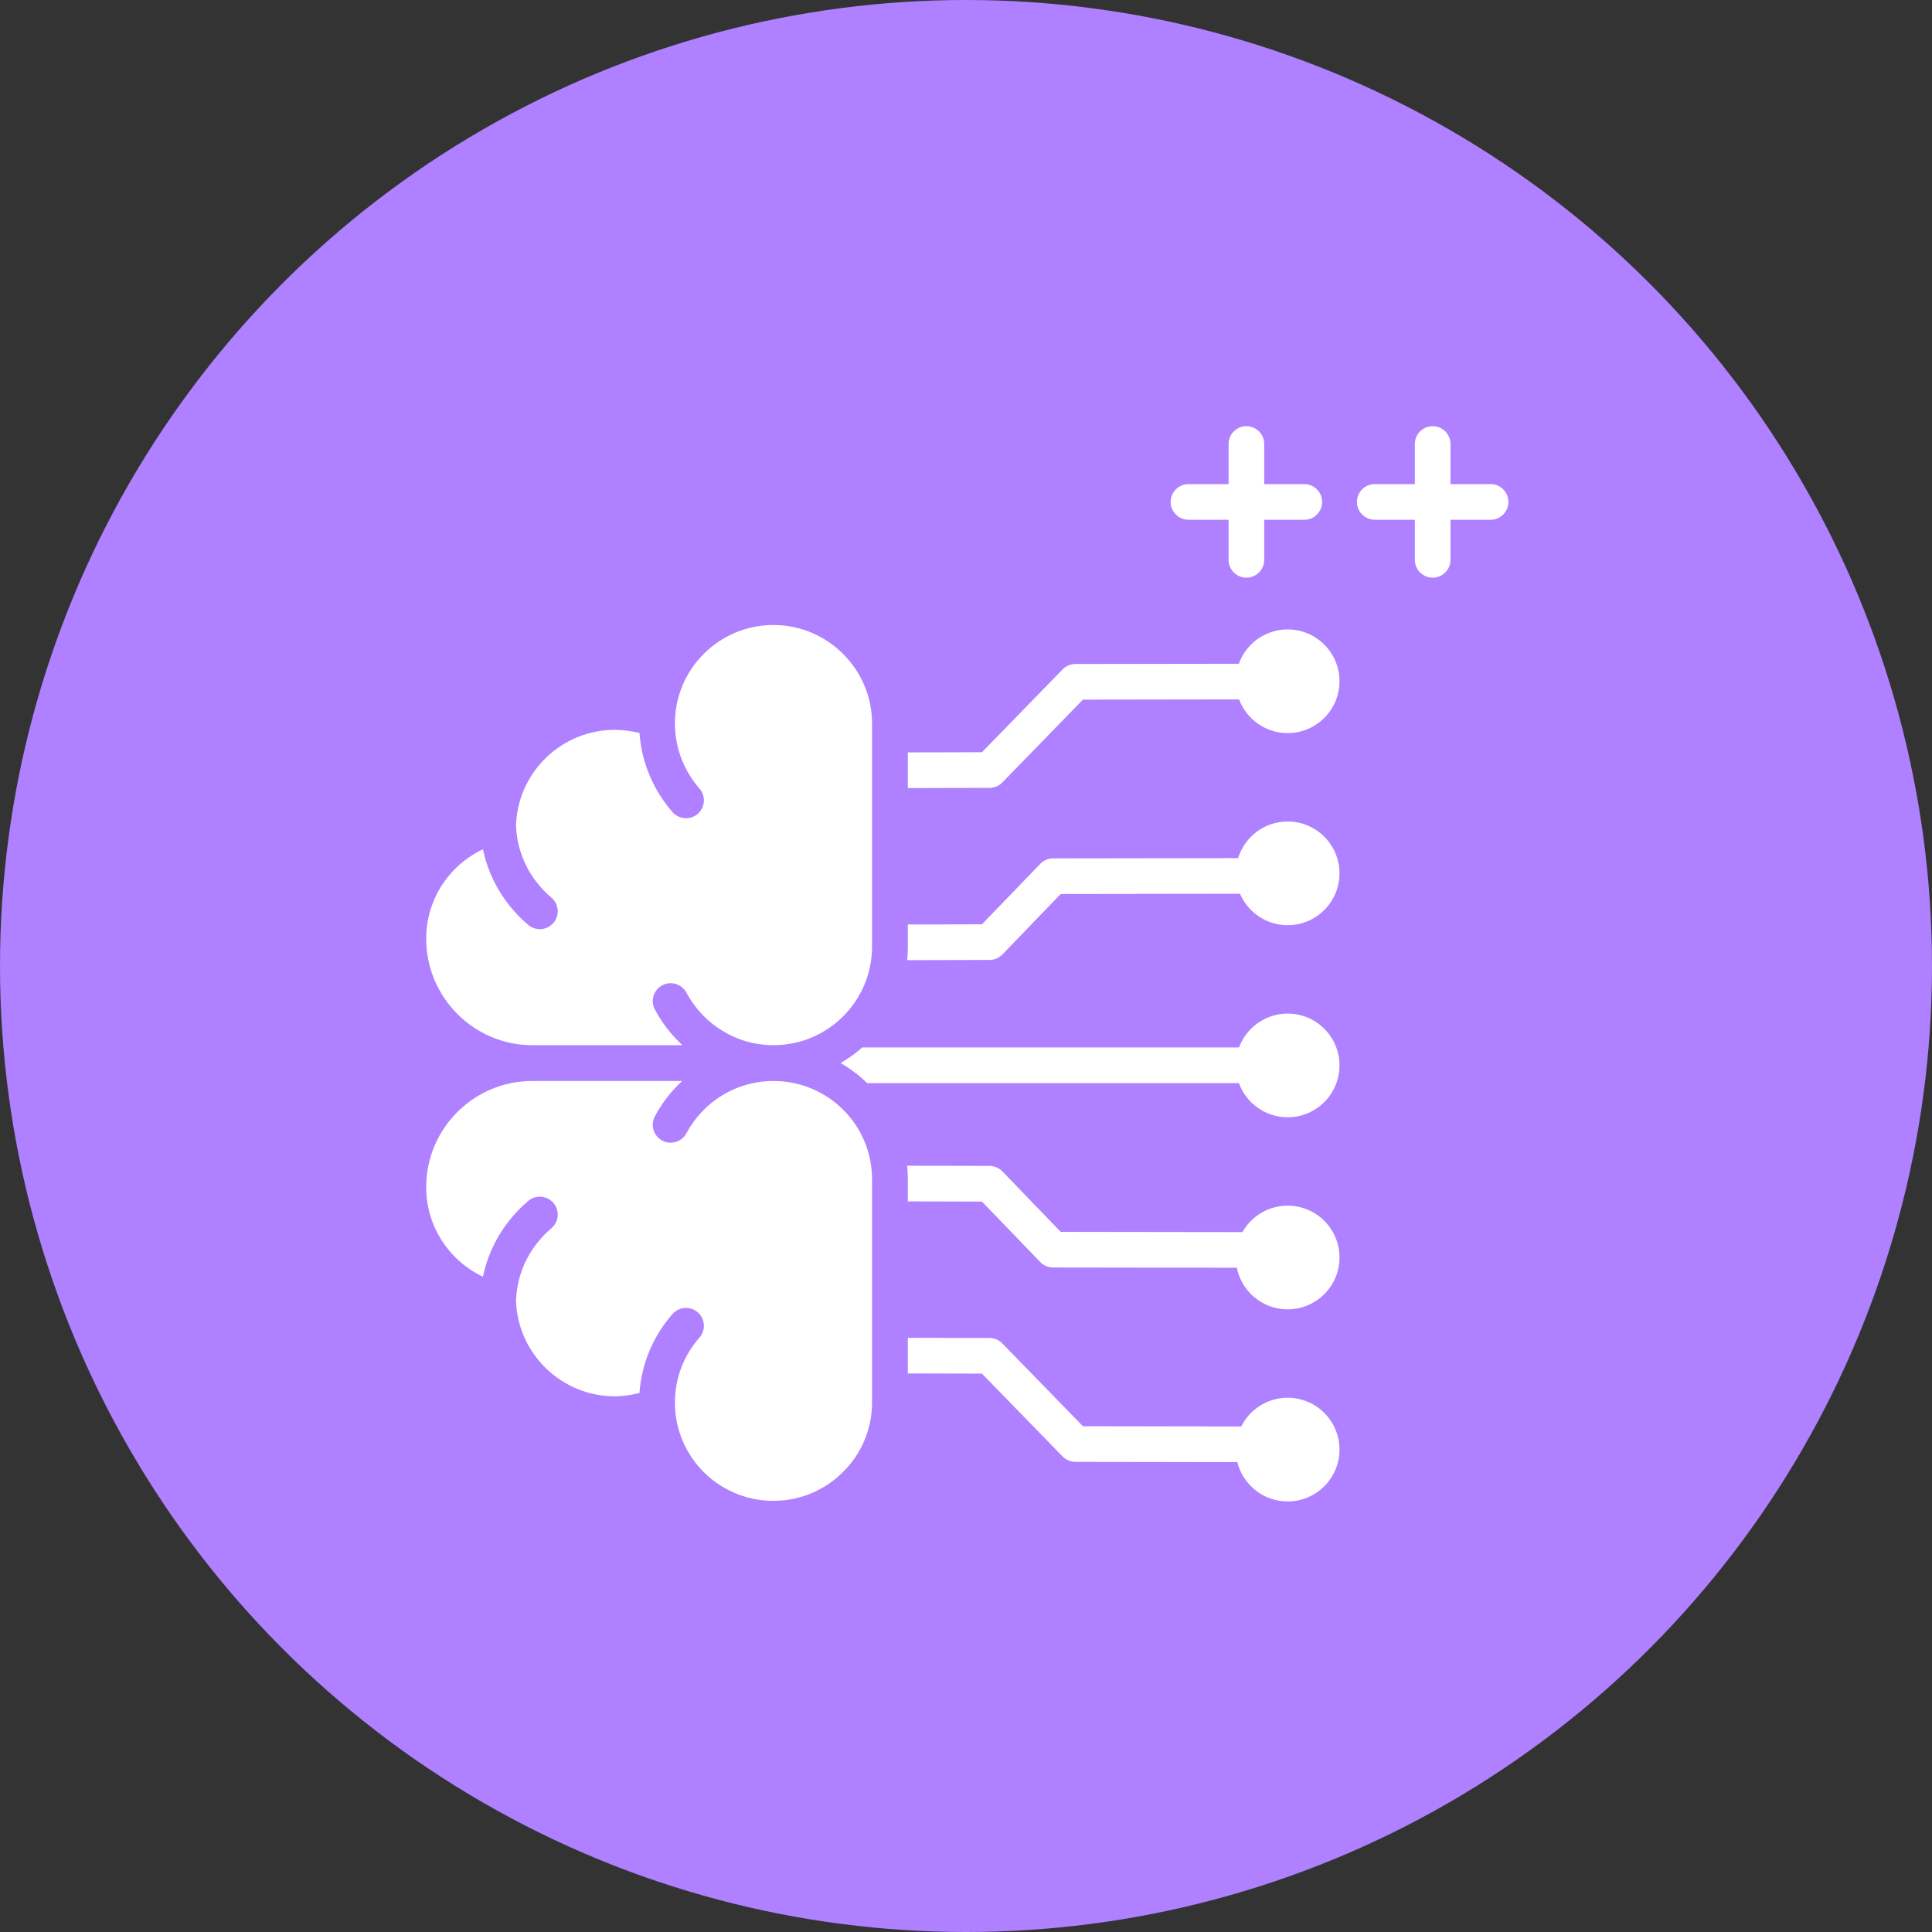
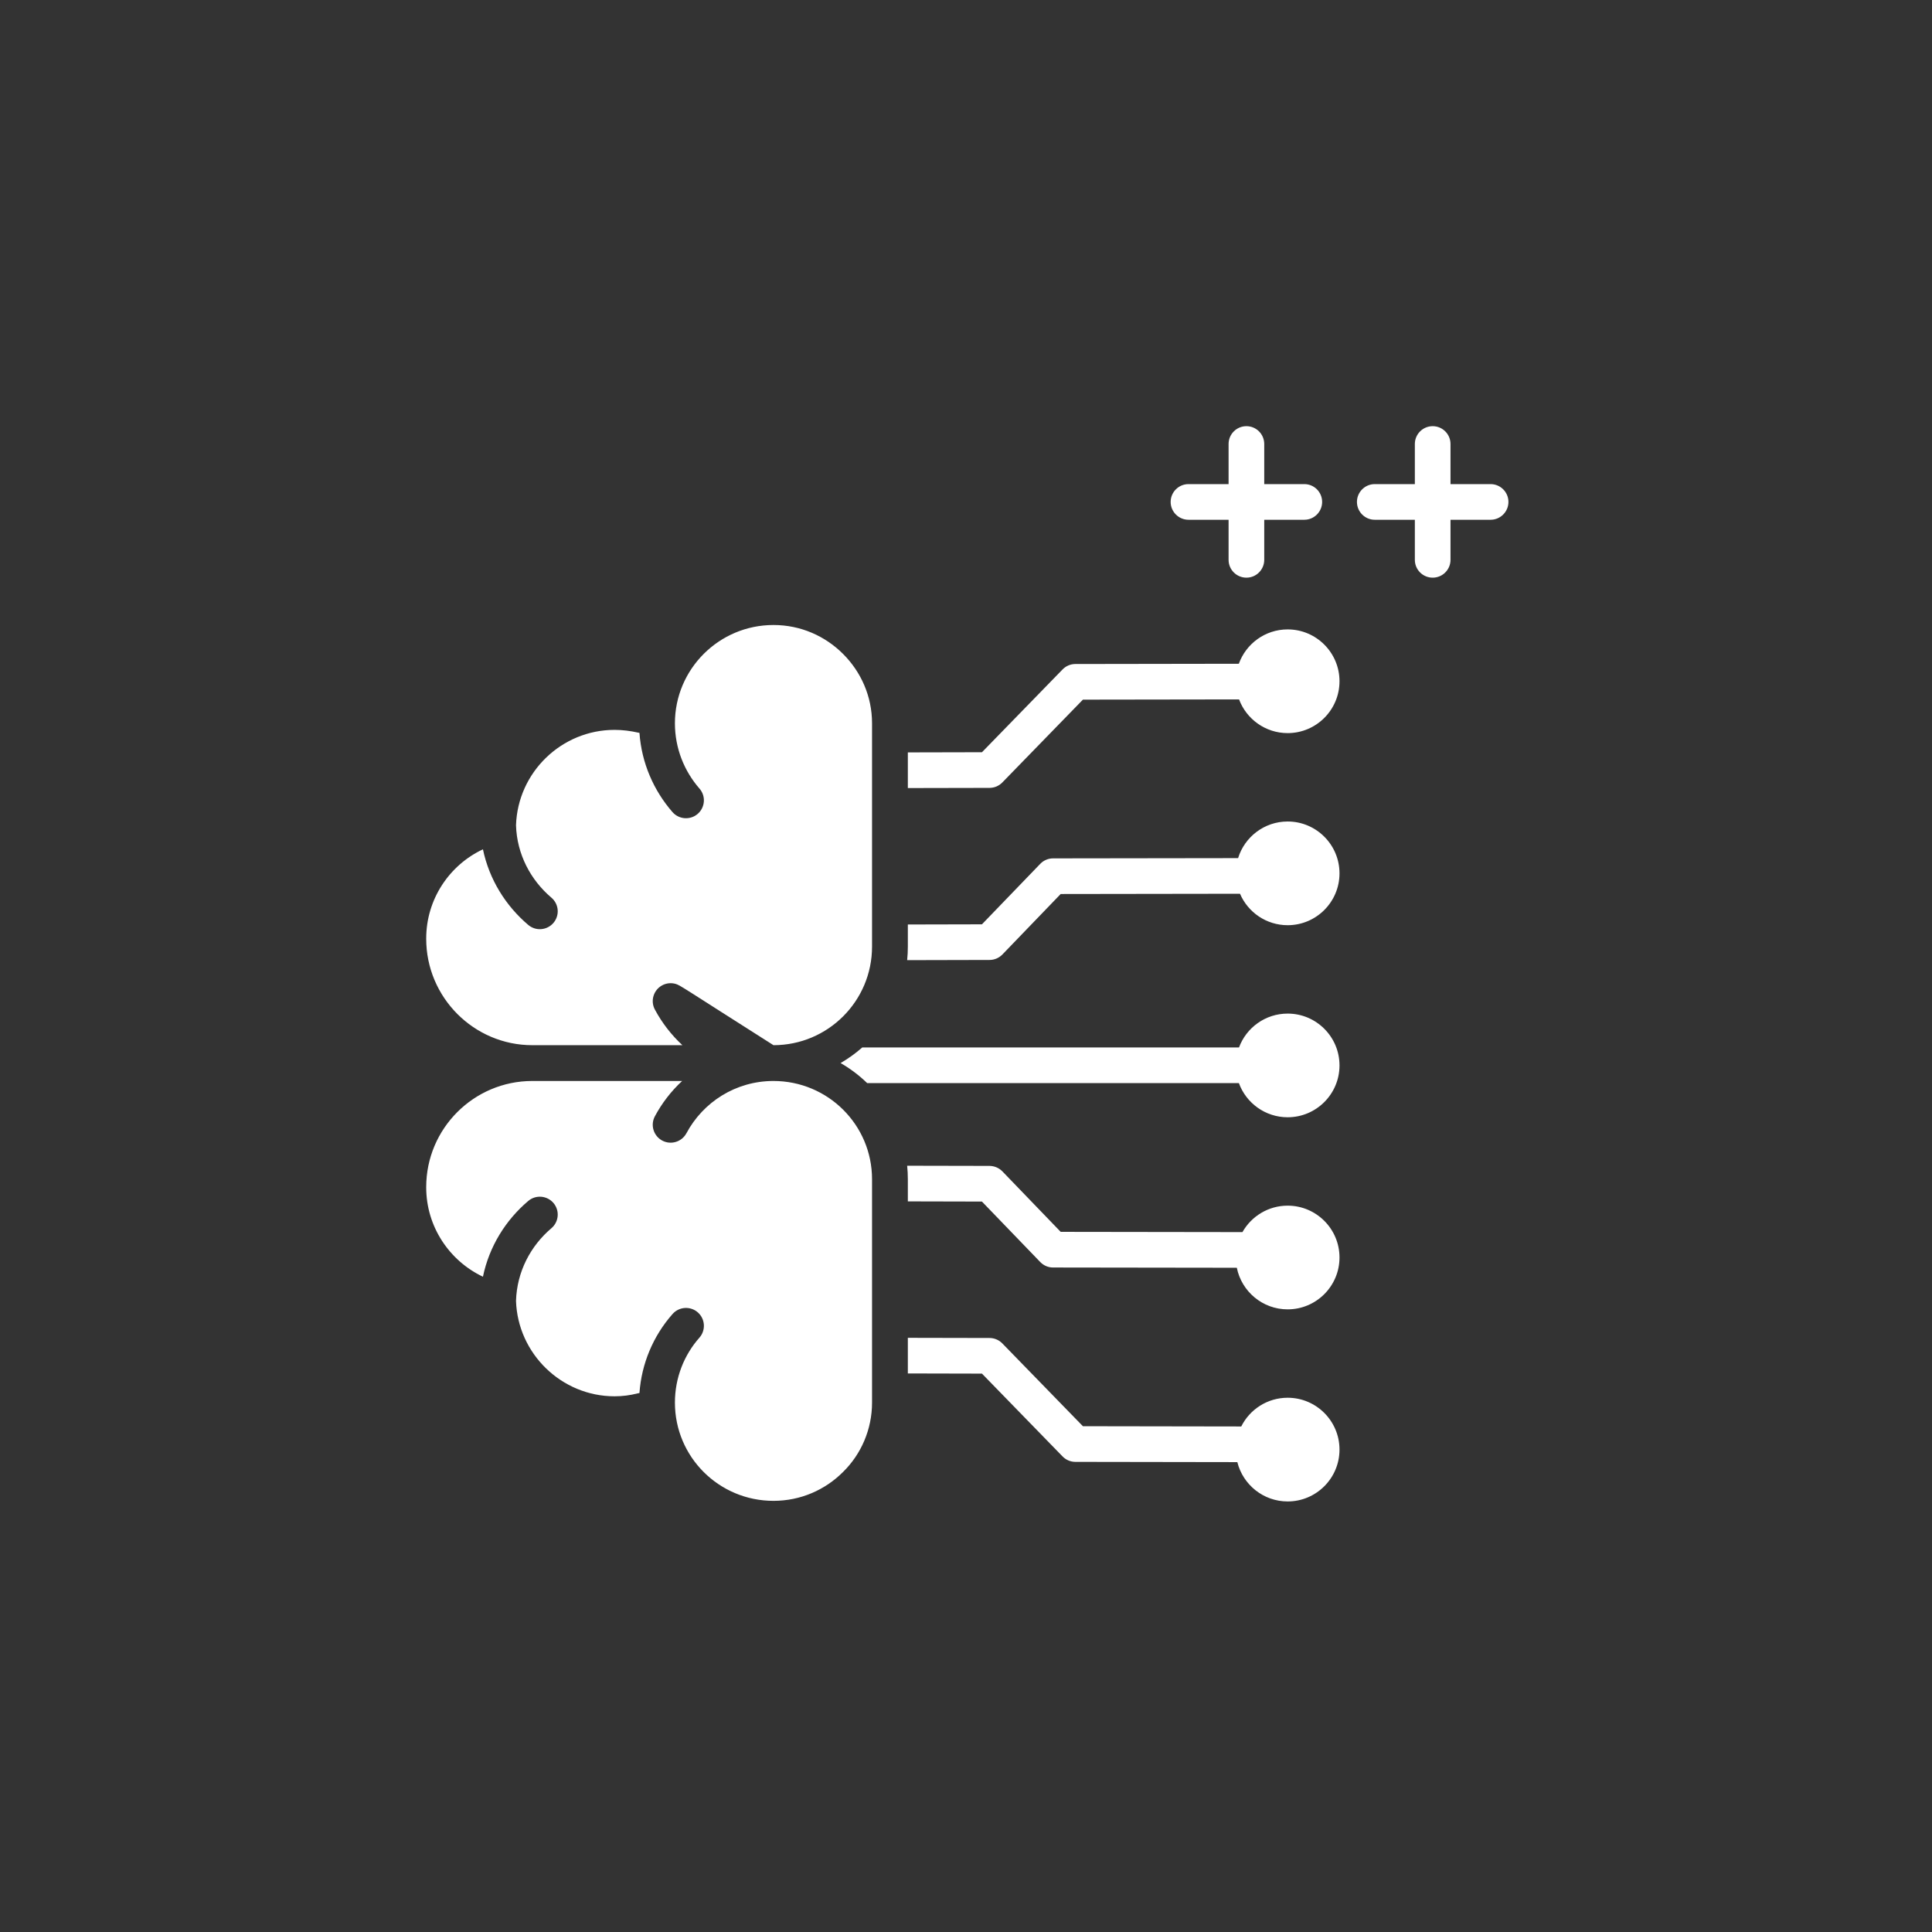
<svg xmlns="http://www.w3.org/2000/svg" width="68" height="68" viewBox="0 0 68 68" fill="none">
  <rect x="0" y="0" width="68" height="68" fill="#333333" stroke="none" />
-   <circle cx="34" cy="34" r="34" fill="#AF80FF" />
-   <path fill-rule="evenodd" clip-rule="evenodd" d="M43.611 24.617L38.115 24.625L35.278 27.541C35.219 27.601 35.15 27.648 35.073 27.681C34.996 27.714 34.913 27.73 34.829 27.731L31.953 27.737V26.482L34.562 26.476L37.4 23.561C37.459 23.501 37.528 23.453 37.605 23.421C37.682 23.388 37.765 23.371 37.849 23.371L43.603 23.362C43.856 22.658 44.53 22.153 45.321 22.153C46.328 22.153 47.146 22.971 47.146 23.978C47.146 24.985 46.328 25.803 45.321 25.803C44.539 25.803 43.87 25.309 43.611 24.617ZM43.644 31.457L37.333 31.466L35.28 33.596C35.221 33.656 35.151 33.704 35.074 33.737C34.997 33.77 34.913 33.787 34.829 33.787L31.929 33.794C31.945 33.638 31.953 33.479 31.953 33.318V32.539L34.561 32.533L36.614 30.404C36.672 30.343 36.742 30.295 36.82 30.262C36.897 30.229 36.98 30.212 37.065 30.212L43.577 30.203C43.806 29.457 44.501 28.914 45.321 28.914C46.328 28.914 47.146 29.732 47.146 30.739C47.146 31.746 46.328 32.564 45.321 32.564C44.569 32.564 43.923 32.108 43.644 31.457ZM43.605 38.122H30.522C30.241 37.849 29.926 37.611 29.586 37.416C29.858 37.258 30.113 37.075 30.349 36.867H43.609C43.866 36.171 44.536 35.675 45.321 35.675C46.328 35.675 47.146 36.492 47.146 37.499C47.146 38.507 46.328 39.324 45.321 39.324C44.533 39.324 43.86 38.823 43.605 38.122ZM43.532 44.621L37.065 44.612C36.98 44.612 36.897 44.595 36.82 44.562C36.742 44.529 36.672 44.48 36.614 44.42L34.561 42.291L31.953 42.285V41.506C31.953 41.347 31.945 41.188 31.929 41.03L34.829 41.036C34.913 41.037 34.997 41.054 35.074 41.087C35.151 41.12 35.221 41.168 35.28 41.228L37.333 43.357L43.73 43.366C44.043 42.811 44.639 42.435 45.321 42.435C46.328 42.435 47.146 43.253 47.146 44.26C47.146 45.267 46.328 46.085 45.321 46.085C44.438 46.085 43.7 45.456 43.532 44.621ZM43.55 51.462L37.849 51.453C37.765 51.453 37.682 51.436 37.605 51.403C37.528 51.371 37.459 51.323 37.4 51.263L34.562 48.347L31.953 48.341V47.087L34.829 47.093C34.913 47.093 34.996 47.11 35.073 47.143C35.15 47.175 35.219 47.223 35.278 47.283L38.115 50.198L43.688 50.207C43.987 49.608 44.606 49.196 45.321 49.196C46.328 49.196 47.146 50.014 47.146 51.021C47.146 52.028 46.328 52.846 45.321 52.846C44.466 52.846 43.748 52.256 43.55 51.462ZM49.798 18.294H48.387C48.041 18.294 47.76 18.012 47.76 17.666C47.76 17.32 48.041 17.039 48.387 17.039H49.798V15.627C49.798 15.281 50.079 15 50.426 15C50.772 15 51.053 15.281 51.053 15.627V17.039H52.464C52.81 17.039 53.092 17.32 53.092 17.666C53.092 18.012 52.81 18.294 52.464 18.294H51.053V19.705C51.053 20.051 50.772 20.332 50.426 20.332C50.079 20.332 49.798 20.051 49.798 19.705V18.294ZM43.242 18.294H41.831C41.485 18.294 41.203 18.012 41.203 17.666C41.203 17.32 41.485 17.039 41.831 17.039H43.242V15.627C43.242 15.281 43.523 15 43.87 15C44.216 15 44.497 15.281 44.497 15.627V17.039H45.908C46.254 17.039 46.535 17.32 46.535 17.666C46.535 18.012 46.254 18.294 45.908 18.294H44.497V19.705C44.497 20.051 44.216 20.332 43.87 20.332C43.523 20.332 43.242 20.051 43.242 19.705V18.294ZM22.507 49.029C22.485 49.032 22.463 49.037 22.442 49.042C22.177 49.111 21.904 49.145 21.631 49.145C19.764 49.145 18.223 47.644 18.162 45.787C18.193 44.757 18.677 43.849 19.407 43.23C19.535 43.122 19.614 42.968 19.628 42.801C19.642 42.635 19.589 42.47 19.481 42.342C19.373 42.215 19.218 42.136 19.052 42.122C18.886 42.108 18.721 42.161 18.593 42.269C17.797 42.944 17.218 43.873 16.998 44.936C15.821 44.379 15.001 43.177 15.001 41.791L15 41.792C15.001 41.788 15.001 41.785 15.001 41.781V41.781C15.001 39.722 16.676 38.047 18.735 38.047H24.009C23.622 38.406 23.298 38.826 23.049 39.291C22.97 39.439 22.953 39.611 23.002 39.771C23.05 39.931 23.16 40.065 23.307 40.144C23.454 40.223 23.627 40.24 23.787 40.191C23.947 40.143 24.081 40.033 24.16 39.886C24.747 38.79 25.895 38.047 27.224 38.047C29.139 38.047 30.693 39.59 30.693 41.506V49.367C30.693 50.314 30.306 51.184 29.677 51.804L29.674 51.807C29.045 52.437 28.182 52.825 27.224 52.825C25.309 52.825 23.755 51.282 23.755 49.367C23.755 48.488 24.082 47.686 24.616 47.083C24.847 46.822 24.823 46.424 24.563 46.193C24.302 45.963 23.904 45.987 23.673 46.247C22.989 47.021 22.579 47.999 22.507 49.029ZM22.507 25.795C22.582 26.861 23.011 27.828 23.67 28.584C23.899 28.845 24.297 28.872 24.559 28.644C24.685 28.534 24.762 28.378 24.773 28.212C24.785 28.045 24.729 27.881 24.619 27.755C24.084 27.142 23.755 26.338 23.755 25.457C23.755 23.55 25.309 21.998 27.224 21.998C28.182 21.998 29.045 22.387 29.674 23.017C30.304 23.646 30.693 24.508 30.693 25.457V33.318C30.693 35.234 29.14 36.787 27.224 36.787C25.894 36.787 24.747 36.034 24.16 34.938C24.081 34.791 23.947 34.681 23.787 34.632C23.627 34.584 23.454 34.601 23.307 34.68C23.16 34.759 23.05 34.893 23.002 35.053C22.953 35.212 22.97 35.385 23.049 35.532C23.3 36.001 23.628 36.425 24.018 36.787H18.735C16.676 36.787 15.001 35.102 15.001 33.043L15 33.044C15.001 33.04 15.001 33.037 15.001 33.033V33.033C15.001 31.646 15.821 30.445 16.998 29.893C17.218 30.951 17.797 31.88 18.593 32.555C18.721 32.663 18.886 32.716 19.052 32.702C19.218 32.688 19.373 32.609 19.481 32.481C19.589 32.354 19.642 32.189 19.628 32.022C19.614 31.856 19.535 31.702 19.407 31.594C18.677 30.975 18.193 30.067 18.162 29.047C18.223 27.182 19.764 25.689 21.631 25.689C21.91 25.689 22.19 25.725 22.461 25.786C22.476 25.79 22.492 25.792 22.507 25.795Z" fill="white" />
+   <path fill-rule="evenodd" clip-rule="evenodd" d="M43.611 24.617L38.115 24.625L35.278 27.541C35.219 27.601 35.15 27.648 35.073 27.681C34.996 27.714 34.913 27.73 34.829 27.731L31.953 27.737V26.482L34.562 26.476L37.4 23.561C37.459 23.501 37.528 23.453 37.605 23.421C37.682 23.388 37.765 23.371 37.849 23.371L43.603 23.362C43.856 22.658 44.53 22.153 45.321 22.153C46.328 22.153 47.146 22.971 47.146 23.978C47.146 24.985 46.328 25.803 45.321 25.803C44.539 25.803 43.87 25.309 43.611 24.617ZM43.644 31.457L37.333 31.466L35.28 33.596C35.221 33.656 35.151 33.704 35.074 33.737C34.997 33.77 34.913 33.787 34.829 33.787L31.929 33.794C31.945 33.638 31.953 33.479 31.953 33.318V32.539L34.561 32.533L36.614 30.404C36.672 30.343 36.742 30.295 36.82 30.262C36.897 30.229 36.98 30.212 37.065 30.212L43.577 30.203C43.806 29.457 44.501 28.914 45.321 28.914C46.328 28.914 47.146 29.732 47.146 30.739C47.146 31.746 46.328 32.564 45.321 32.564C44.569 32.564 43.923 32.108 43.644 31.457ZM43.605 38.122H30.522C30.241 37.849 29.926 37.611 29.586 37.416C29.858 37.258 30.113 37.075 30.349 36.867H43.609C43.866 36.171 44.536 35.675 45.321 35.675C46.328 35.675 47.146 36.492 47.146 37.499C47.146 38.507 46.328 39.324 45.321 39.324C44.533 39.324 43.86 38.823 43.605 38.122ZM43.532 44.621L37.065 44.612C36.98 44.612 36.897 44.595 36.82 44.562C36.742 44.529 36.672 44.48 36.614 44.42L34.561 42.291L31.953 42.285V41.506C31.953 41.347 31.945 41.188 31.929 41.03L34.829 41.036C34.913 41.037 34.997 41.054 35.074 41.087C35.151 41.12 35.221 41.168 35.28 41.228L37.333 43.357L43.73 43.366C44.043 42.811 44.639 42.435 45.321 42.435C46.328 42.435 47.146 43.253 47.146 44.26C47.146 45.267 46.328 46.085 45.321 46.085C44.438 46.085 43.7 45.456 43.532 44.621ZM43.55 51.462L37.849 51.453C37.765 51.453 37.682 51.436 37.605 51.403C37.528 51.371 37.459 51.323 37.4 51.263L34.562 48.347L31.953 48.341V47.087L34.829 47.093C34.913 47.093 34.996 47.11 35.073 47.143C35.15 47.175 35.219 47.223 35.278 47.283L38.115 50.198L43.688 50.207C43.987 49.608 44.606 49.196 45.321 49.196C46.328 49.196 47.146 50.014 47.146 51.021C47.146 52.028 46.328 52.846 45.321 52.846C44.466 52.846 43.748 52.256 43.55 51.462ZM49.798 18.294H48.387C48.041 18.294 47.76 18.012 47.76 17.666C47.76 17.32 48.041 17.039 48.387 17.039H49.798V15.627C49.798 15.281 50.079 15 50.426 15C50.772 15 51.053 15.281 51.053 15.627V17.039H52.464C52.81 17.039 53.092 17.32 53.092 17.666C53.092 18.012 52.81 18.294 52.464 18.294H51.053V19.705C51.053 20.051 50.772 20.332 50.426 20.332C50.079 20.332 49.798 20.051 49.798 19.705V18.294ZM43.242 18.294H41.831C41.485 18.294 41.203 18.012 41.203 17.666C41.203 17.32 41.485 17.039 41.831 17.039H43.242V15.627C43.242 15.281 43.523 15 43.87 15C44.216 15 44.497 15.281 44.497 15.627V17.039H45.908C46.254 17.039 46.535 17.32 46.535 17.666C46.535 18.012 46.254 18.294 45.908 18.294H44.497V19.705C44.497 20.051 44.216 20.332 43.87 20.332C43.523 20.332 43.242 20.051 43.242 19.705V18.294ZM22.507 49.029C22.485 49.032 22.463 49.037 22.442 49.042C22.177 49.111 21.904 49.145 21.631 49.145C19.764 49.145 18.223 47.644 18.162 45.787C18.193 44.757 18.677 43.849 19.407 43.23C19.535 43.122 19.614 42.968 19.628 42.801C19.642 42.635 19.589 42.47 19.481 42.342C19.373 42.215 19.218 42.136 19.052 42.122C18.886 42.108 18.721 42.161 18.593 42.269C17.797 42.944 17.218 43.873 16.998 44.936C15.821 44.379 15.001 43.177 15.001 41.791L15 41.792C15.001 41.788 15.001 41.785 15.001 41.781V41.781C15.001 39.722 16.676 38.047 18.735 38.047H24.009C23.622 38.406 23.298 38.826 23.049 39.291C22.97 39.439 22.953 39.611 23.002 39.771C23.05 39.931 23.16 40.065 23.307 40.144C23.454 40.223 23.627 40.24 23.787 40.191C23.947 40.143 24.081 40.033 24.16 39.886C24.747 38.79 25.895 38.047 27.224 38.047C29.139 38.047 30.693 39.59 30.693 41.506V49.367C30.693 50.314 30.306 51.184 29.677 51.804L29.674 51.807C29.045 52.437 28.182 52.825 27.224 52.825C25.309 52.825 23.755 51.282 23.755 49.367C23.755 48.488 24.082 47.686 24.616 47.083C24.847 46.822 24.823 46.424 24.563 46.193C24.302 45.963 23.904 45.987 23.673 46.247C22.989 47.021 22.579 47.999 22.507 49.029ZM22.507 25.795C22.582 26.861 23.011 27.828 23.67 28.584C23.899 28.845 24.297 28.872 24.559 28.644C24.685 28.534 24.762 28.378 24.773 28.212C24.785 28.045 24.729 27.881 24.619 27.755C24.084 27.142 23.755 26.338 23.755 25.457C23.755 23.55 25.309 21.998 27.224 21.998C28.182 21.998 29.045 22.387 29.674 23.017C30.304 23.646 30.693 24.508 30.693 25.457V33.318C30.693 35.234 29.14 36.787 27.224 36.787C24.081 34.791 23.947 34.681 23.787 34.632C23.627 34.584 23.454 34.601 23.307 34.68C23.16 34.759 23.05 34.893 23.002 35.053C22.953 35.212 22.97 35.385 23.049 35.532C23.3 36.001 23.628 36.425 24.018 36.787H18.735C16.676 36.787 15.001 35.102 15.001 33.043L15 33.044C15.001 33.04 15.001 33.037 15.001 33.033V33.033C15.001 31.646 15.821 30.445 16.998 29.893C17.218 30.951 17.797 31.88 18.593 32.555C18.721 32.663 18.886 32.716 19.052 32.702C19.218 32.688 19.373 32.609 19.481 32.481C19.589 32.354 19.642 32.189 19.628 32.022C19.614 31.856 19.535 31.702 19.407 31.594C18.677 30.975 18.193 30.067 18.162 29.047C18.223 27.182 19.764 25.689 21.631 25.689C21.91 25.689 22.19 25.725 22.461 25.786C22.476 25.79 22.492 25.792 22.507 25.795Z" fill="white" />
</svg>